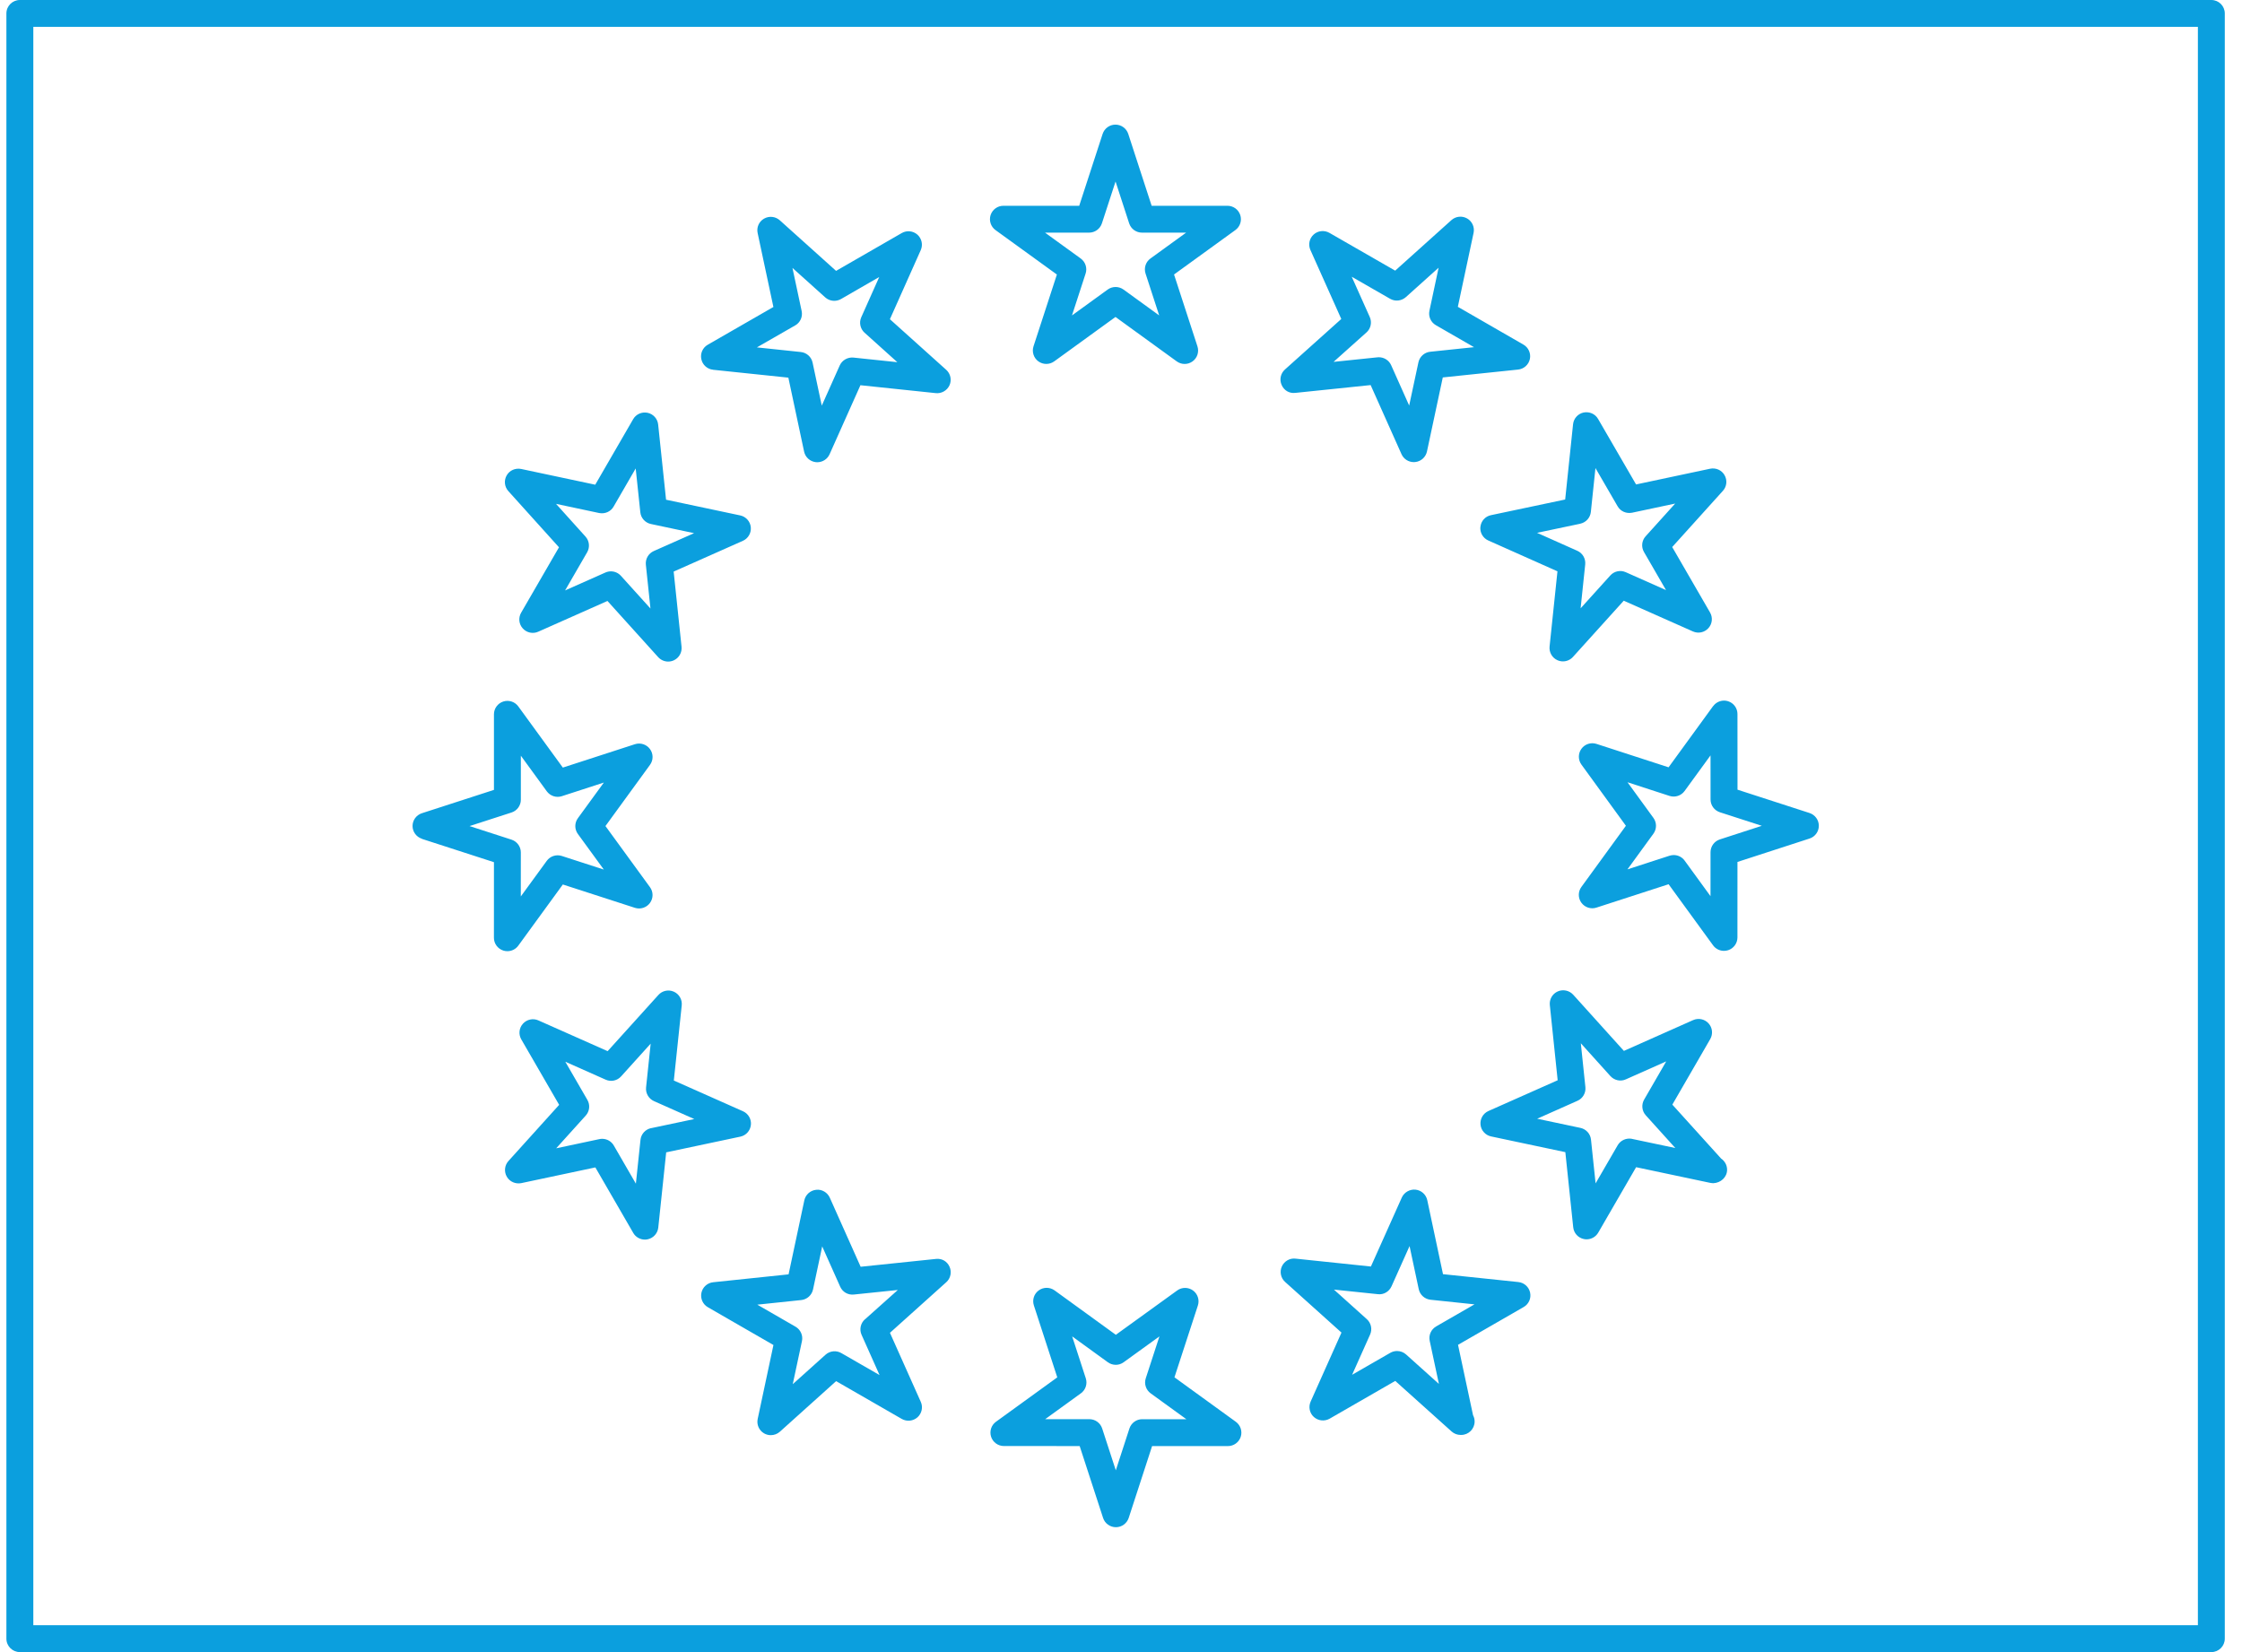
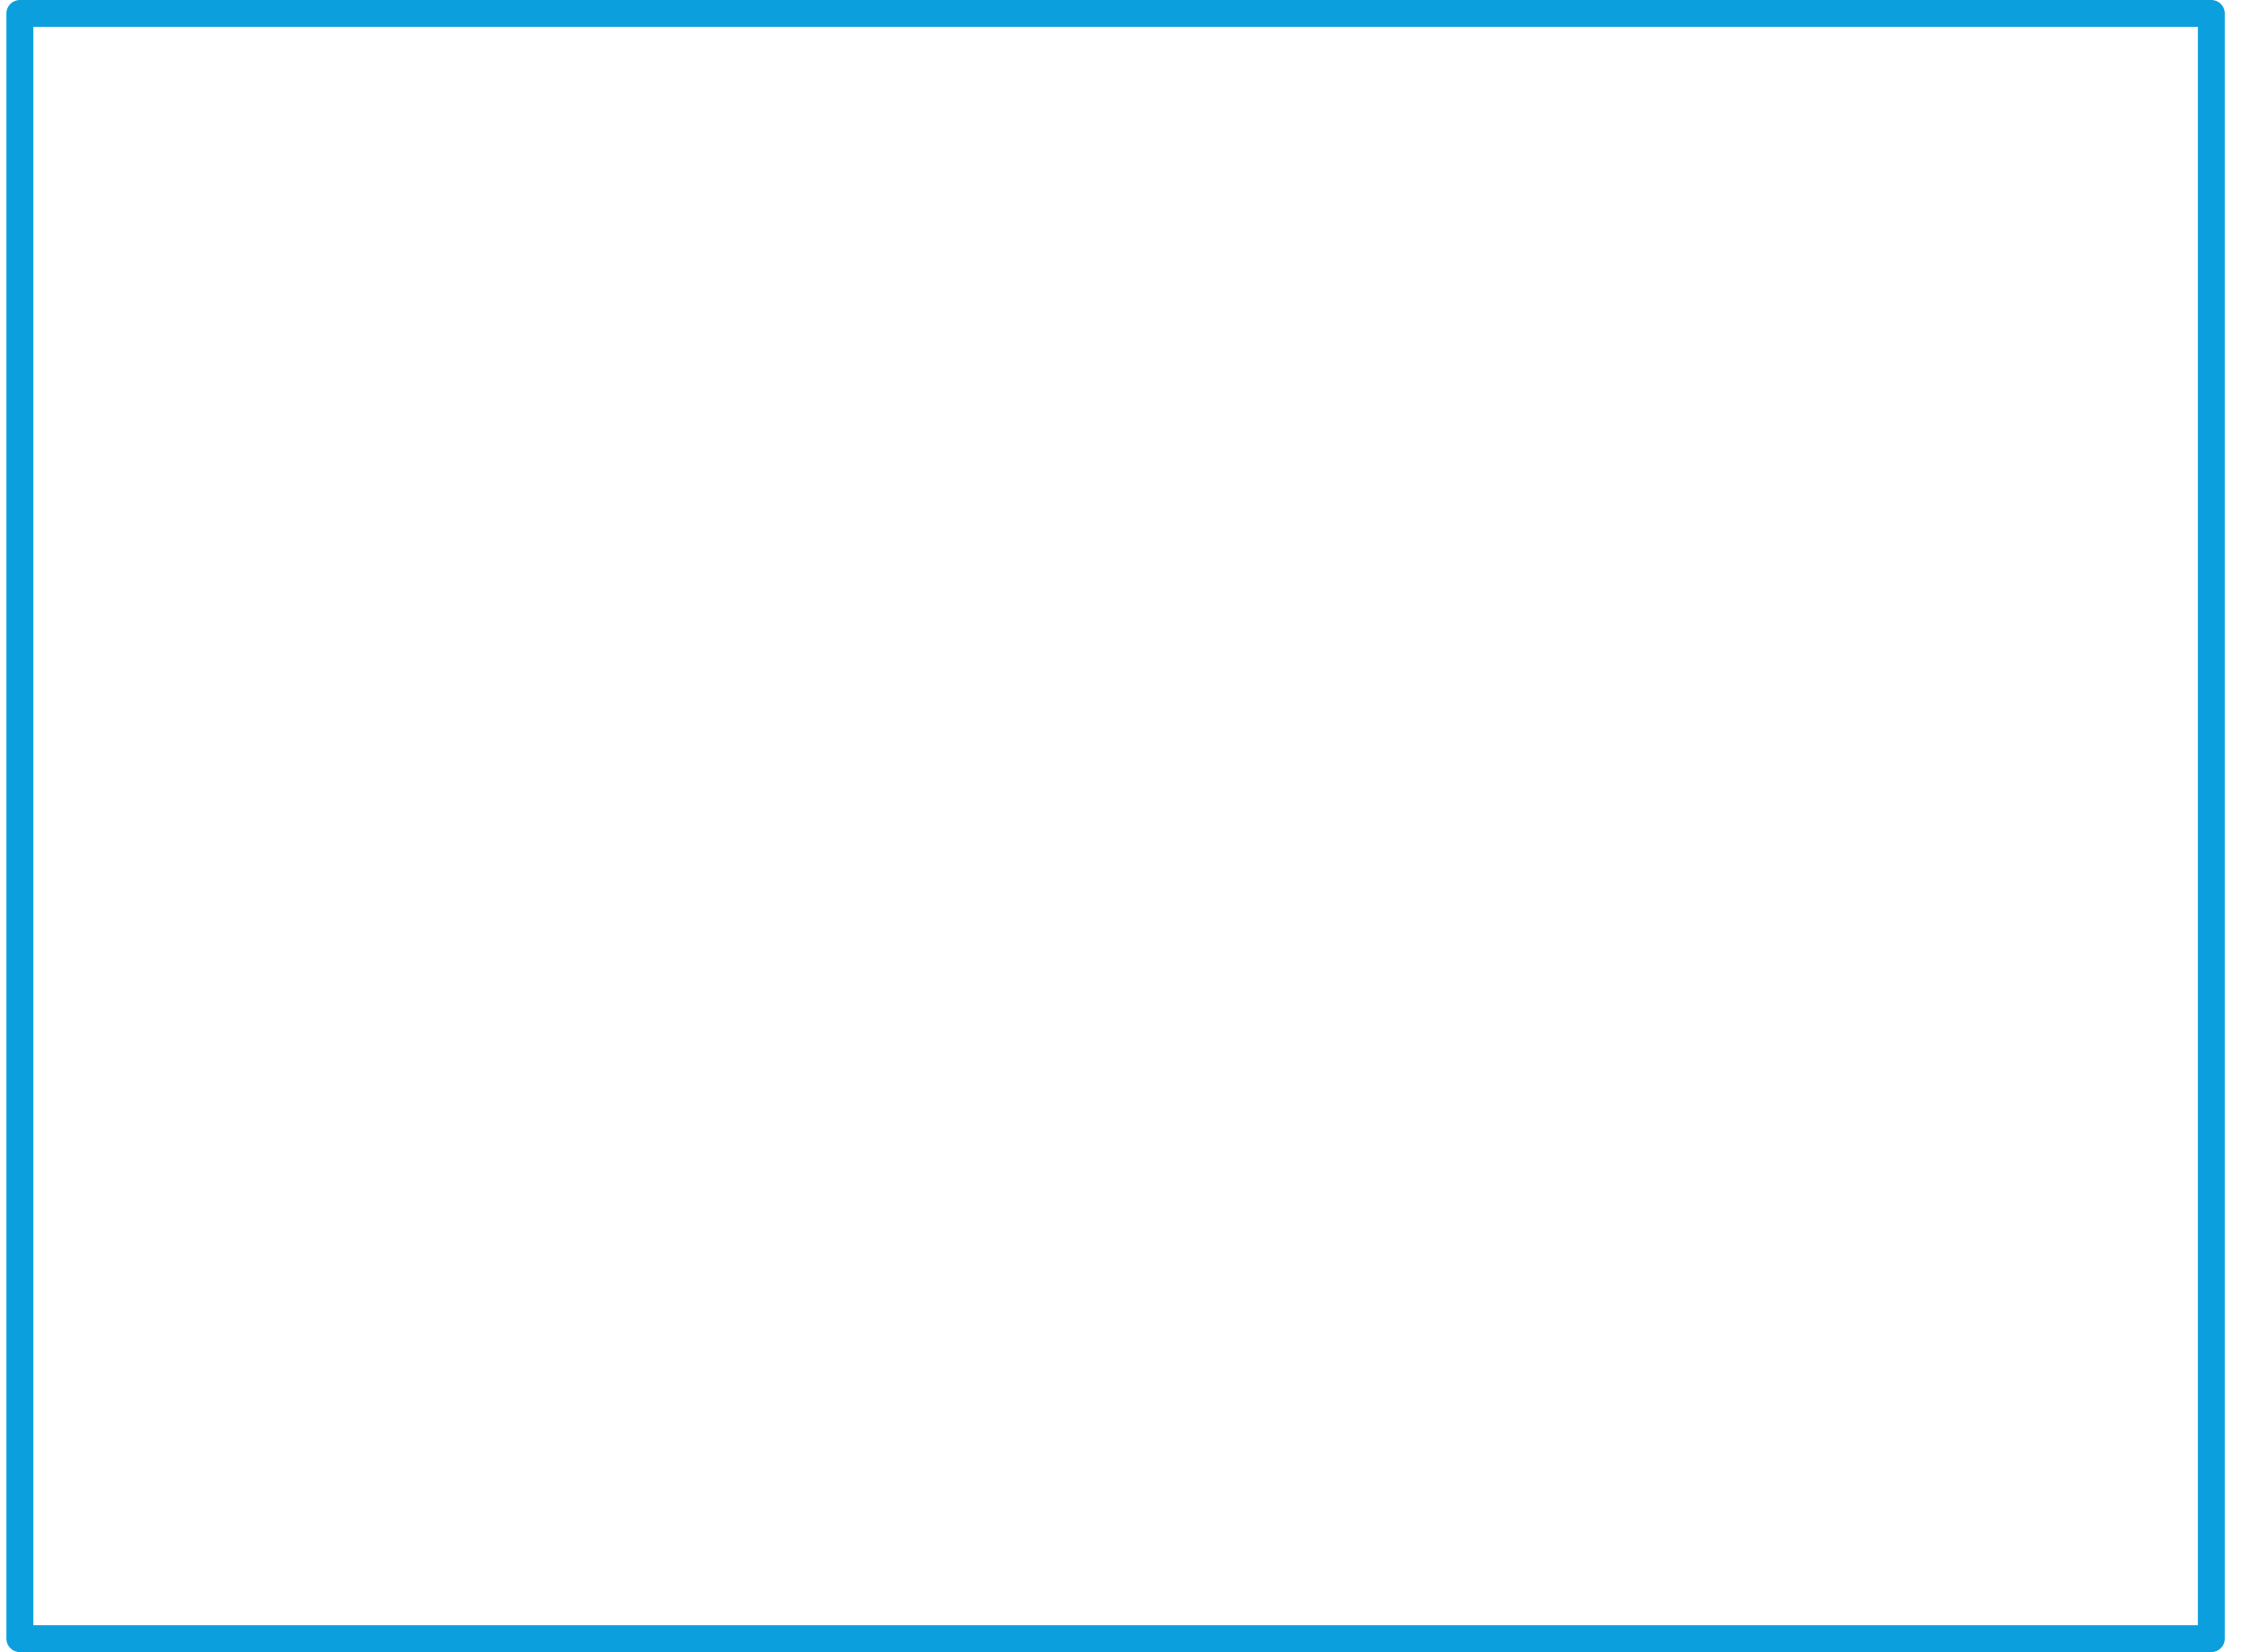
<svg xmlns="http://www.w3.org/2000/svg" width="95" height="70" viewBox="0 0 95 70">
  <g fill="#0b9fde" fill-rule="nonzero">
    <path d="M93.701 0H.842C.527 0 .271.255.271.569v68.863C.271 69.745.527 70 .842 70H93.701c.315 0 .57-.255.57-.569V.569C94.271.254 94.016 0 93.701 0Zm-.57 68.862H1.412V1.137H93.131V68.862Z" />
-     <path d="m44.784 11.63-.992 3.046c-.075.234.008.491.207.636.201.144.47.144.67 0l2.597-1.882 2.596 1.882c.1.072.217.109.335.109.118 0 .235-.036.335-.109.2-.144.283-.401.207-.636l-.992-3.046 2.599-1.882c.2-.144.283-.401.207-.636-.076-.234-.295-.393-.543-.393h-3.212l-.991-3.045c-.076-.234-.295-.393-.543-.393-.248 0-.465.159-.543.393l-.992 3.045h-3.212c-.248 0-.465.159-.543.393-.075.234.008.491.207.636l2.599 1.882Zm1.364-1.773c.248 0 .465-.159.543-.393l.578-1.773.577 1.773c.076.234.295.393.543.393h1.871l-1.513 1.096c-.2.144-.283.401-.207.636l.578 1.775-1.512-1.096c-.201-.144-.47-.144-.67 0l-1.513 1.097.578-1.776c.076-.234-.008-.491-.207-.636l-1.513-1.096h1.869ZM30.21 15.667l3.195.334.667 3.133c.051.241.253.422.498.448.02.002.04.003.061.003.223 0 .429-.131.521-.338l1.307-2.925 3.193.335c.243.026.48-.11.582-.334.1-.224.043-.489-.139-.653l-2.387-2.145 1.307-2.927c.1-.224.043-.489-.139-.654-.185-.164-.453-.193-.667-.069l-2.782 1.602-2.385-2.143c-.186-.166-.453-.193-.667-.07-.215.122-.324.368-.272.61l.668 3.133-2.782 1.6c-.215.123-.324.369-.272.611.051.241.25.422.496.448l-0-0Zm3.486-1.879c.215-.123.324-.369.272-.611l-.389-1.825 1.389 1.249c.185.165.452.192.667.07l1.621-.934-.762 1.706c-.1.224-.043.489.139.653l1.39 1.25-1.859-.195c-.243-.024-.481.109-.582.334l-.761 1.702-.389-1.824c-.051-.241-.253-.422-.5-.448l-1.86-.196 1.621-.93ZM23.686 23.188l-1.605 2.774c-.123.214-.096.482.071.665.165.183.43.24.654.139l2.934-1.303 2.149 2.38c.111.122.265.188.423.188.078 0 .157-.016.232-.049.226-.1.36-.334.335-.579l-.334-3.185 2.933-1.303c.226-.101.36-.334.335-.58-.025-.244-.207-.446-.449-.497l-3.141-.665-.335-3.185c-.025-.246-.207-.447-.448-.498-.246-.049-.49.059-.612.272l-1.606 2.775-3.14-.667c-.246-.048-.49.059-.612.272-.123.214-.096.482.069.665l2.149 2.384Zm1.702-1.451c.246.048.49-.059.612-.272l.936-1.617.196 1.856c.025.246.207.447.449.498l1.829.388-1.708.758c-.226.101-.36.334-.335.579l.195 1.856-1.253-1.387c-.111-.122-.265-.188-.423-.188-.078 0-.157.016-.232.049l-1.71.76.935-1.616c.123-.214.096-.482-.069-.665l-1.25-1.388 1.829.389ZM17.876 35.543l3.054.988-.001 3.203c0 .247.16.464.395.541.058.019.117.027.176.027.179 0 .352-.084.461-.234l1.888-2.592 3.055.989c.234.075.491-.007.637-.207.146-.2.146-.47 0-.669l-1.886-2.589 1.887-2.592c.146-.2.146-.47 0-.669-.145-.199-.402-.282-.637-.207l-3.056.991-1.887-2.592c-.145-.199-.402-.283-.637-.207-.235.076-.395.295-.395.541v3.203l-3.054.989c-.235.076-.395.295-.395.541 0 .246.161.464.396.54l0.0 0Zm3.799-1.117c.235-.076.395-.295.395-.541v-1.866l1.099 1.509c.145.199.403.283.637.207l1.781-.578-1.1 1.51c-.146.2-.146.47 0 .669l1.099 1.508-1.781-.577c-.233-.075-.493.007-.637.207l-1.1 1.509.001-1.866c0-.247-.16-.464-.395-.541l-1.778-.575 1.779-.575ZM31.818 47.665c.025-.246-.109-.479-.334-.58l-2.932-1.303.335-3.185c.025-.244-.109-.479-.335-.579-.226-.101-.49-.044-.654.139l-2.151 2.381-2.934-1.303c-.225-.101-.49-.043-.654.139-.167.183-.194.452-.071.665l1.605 2.774-2.149 2.38c-.165.183-.193.452-.069.665.122.214.373.319.611.272l3.141-.666 1.605 2.775c.102.178.293.284.494.284.039 0 .079-.004.118-.013.242-.051.423-.252.449-.498l.335-3.186 3.14-.665c.242-.05.423-.251.448-.494l-0-0Zm-4.23.134c-.242.051-.423.252-.449.498l-.195 1.855-.935-1.616c-.102-.178-.293-.284-.494-.284-.039 0-.079.004-.118.013l-1.83.389 1.253-1.387c.165-.183.193-.452.069-.665l-.935-1.616 1.71.76c.226.101.49.044.654-.139l1.253-1.388-.195 1.856c-.025.244.109.478.334.579l1.709.76-1.832.387ZM39.662 53.341l-3.194.332-1.307-2.926c-.101-.225-.339-.365-.582-.334-.245.025-.447.207-.498.448l-.667 3.134-3.193.334c-.246.025-.448.206-.5.447-.051.241.059.488.272.611l2.78 1.602-.668 3.134c-.051.241.059.487.272.61.089.051.187.076.285.076.138 0 .274-.05.382-.145l2.385-2.144 2.782 1.601c.215.122.482.094.667-.07.183-.165.239-.429.139-.653l-1.307-2.926 2.387-2.144c.183-.165.239-.428.139-.653-.097-.225-.319-.362-.577-.334l0.0 0Zm-3.016 2.561c-.183.166-.239.43-.139.654l.762 1.706-1.621-.932c-.216-.124-.484-.094-.667.069l-1.39 1.249.39-1.825c.051-.24-.059-.487-.272-.61l-1.62-.934 1.861-.195c.246-.025.448-.207.5-.448l.389-1.825.761 1.705c.1.224.325.361.581.334l1.862-.193-1.395 1.247ZM49.765 58.358l.993-3.044c.075-.233-.007-.49-.207-.636-.199-.143-.469-.147-.669-.001l-2.601 1.879-2.596-1.882c-.201-.144-.47-.144-.67 0-.2.144-.283.401-.207.636l.992 3.049-2.597 1.881c-.2.144-.283.401-.207.636.076.234.295.393.543.393l3.21.001.992 3.045c.076.234.295.393.543.393.248 0 .465-.159.543-.393l.991-3.044h3.213c.248 0 .465-.159.543-.393.075-.234-.008-.491-.207-.636l-2.599-1.883Zm-1.365 1.774c-.248 0-.465.159-.543.393l-.577 1.773-.578-1.774c-.076-.234-.295-.393-.543-.393l-1.87-.001 1.512-1.095c.2-.144.283-.401.207-.636l-.578-1.776 1.512 1.096c.2.144.47.147.669.001l1.517-1.096-.579 1.776c-.076.234.008.491.207.636l1.514 1.097h-1.871l0-.001ZM64.339 54.321l-3.195-.334-.666-3.133c-.051-.241-.252-.422-.498-.448-.239-.024-.479.108-.581.333l-1.31 2.924-3.194-.334c-.245-.03-.479.109-.581.334-.1.224-.043.489.139.653l2.389 2.146-1.307 2.925c-.1.224-.045.489.139.653.184.164.452.192.667.07l2.78-1.6 2.389 2.144c.107.096.244.145.381.145.012.001.017.001.023 0 .315 0 .57-.255.57-.569 0-.097-.024-.188-.067-.267l-.636-2.982 2.782-1.602c.215-.123.324-.369.272-.611-.05-.24-.251-.421-.497-.447l-0-0Zm-3.486 1.882c-.215.123-.324.369-.272.611l.39 1.824-1.393-1.25c-.107-.096-.244-.145-.381-.145-.098 0-.196.025-.285.076l-1.619.931.762-1.704c.1-.224.045-.489-.139-.653l-1.393-1.252 1.861.194c.245.031.478-.108.579-.333l.764-1.705.389 1.826c.051.241.253.422.5.448l1.862.195-1.624.935ZM70.862 46.803l1.606-2.777c.122-.214.095-.482-.071-.665-.164-.182-.429-.239-.654-.139l-2.934 1.305-2.148-2.381c-.167-.182-.43-.238-.655-.139-.226.1-.36.333-.335.579l.332 3.185-2.934 1.303c-.226.101-.36.334-.335.58.025.244.207.446.449.497l3.145.666.334 3.183c.025.246.206.447.448.498.04.008.08.013.118.013.201 0 .391-.106.494-.284l1.605-2.773 3.144.665c.043.009.085.01.13.013.309-.013.581-.251.581-.569 0-.197-.099-.369-.251-.472l-2.069-2.288Zm-1.706 1.451c-.238-.049-.489.059-.611.272l-.935 1.614-.195-1.853c-.025-.246-.207-.447-.449-.498l-1.832-.388 1.709-.76c.226-.1.36-.334.335-.579l-.194-1.858 1.253 1.39c.167.183.43.241.655.139l1.71-.761-.936 1.62c-.122.214-.095.482.071.665l1.251 1.385-1.832-.386ZM72.589 29.918l-1.887 2.593-3.055-.992c-.234-.075-.493.007-.637.207-.145.199-.146.469-.001.669l1.885 2.593-1.886 2.592c-.146.2-.146.47 0 .669.145.199.403.283.637.207l3.058-.991 1.885 2.589c.109.15.282.234.461.234.059 0 .118-.009.176-.027.235-.075.395-.295.395-.541l.001-3.199 3.055-.992c.234-.076.393-.295.393-.541 0-.247-.16-.464-.395-.541l-3.051-.988-.002-3.206c0-.247-.16-.465-.395-.541-.231-.076-.49.007-.636.208l-0.0 0Zm2.065 5.071-1.781.578c-.234.076-.393.295-.393.541l-.001 1.863-1.097-1.508c-.109-.15-.282-.234-.461-.234-.059 0-.118.009-.176.027l-1.785.579 1.1-1.511c.145-.199.146-.469.001-.669l-1.099-1.511 1.781.579c.235.075.493-.008.637-.207l1.1-1.511.001 1.869c0 .247.16.464.395.541l1.777.574ZM62.728 22.321c-.026.244.109.479.334.579l2.932 1.307-.334 3.188c-.025.244.109.479.335.579.074.033.154.049.232.049.158 0 .313-.066.423-.188l2.153-2.383 2.932 1.303c.226.1.49.044.654-.139.167-.183.194-.452.071-.665l-1.604-2.773 2.149-2.382c.165-.182.193-.45.069-.664-.122-.214-.366-.321-.612-.272l-3.137.666-1.61-2.776c-.123-.214-.366-.319-.612-.272-.242.051-.422.252-.448.498l-.334 3.188-3.142.663c-.243.049-.424.249-.449.494l-0-0Zm4.232-.132c.242-.051.423-.252.449-.498l.195-1.859.939 1.62c.123.214.366.319.612.272l1.827-.388-1.253 1.388c-.165.182-.193.45-.069.664l.933 1.614-1.706-.758c-.226-.101-.49-.044-.654.139l-1.258 1.392.195-1.859c.025-.244-.109-.478-.334-.578l-1.708-.762 1.832-.385ZM54.884 16.647l3.194-.331 1.307 2.926c.092.207.298.338.521.338.02 0 .039-.001.059-.003.246-.025.447-.206.5-.447l.67-3.138 3.19-.333c.246-.025.448-.206.5-.447.051-.241-.059-.488-.272-.611l-2.78-1.601.667-3.133c.051-.241-.059-.488-.272-.61-.216-.123-.482-.096-.667.069l-2.383 2.141-2.787-1.601c-.216-.123-.485-.094-.667.07-.184.165-.239.429-.139.654l1.309 2.925-2.388 2.141c-.184.166-.241.429-.14.654.098.227.321.368.579.336l0.0 0Zm3.017-2.56c.184-.166.241-.43.14-.655l-.764-1.706 1.626.934c.215.123.481.093.667-.07l1.388-1.247-.389 1.825c-.051.241.059.487.272.61l1.618.932-1.856.194c-.246.025-.447.206-.5.447l-.392 1.832-.763-1.708c-.092-.207-.298-.338-.521-.338-.019 0-.039.001-.059.003l-1.861.193 1.394-1.247Z" />
  </g>
</svg>